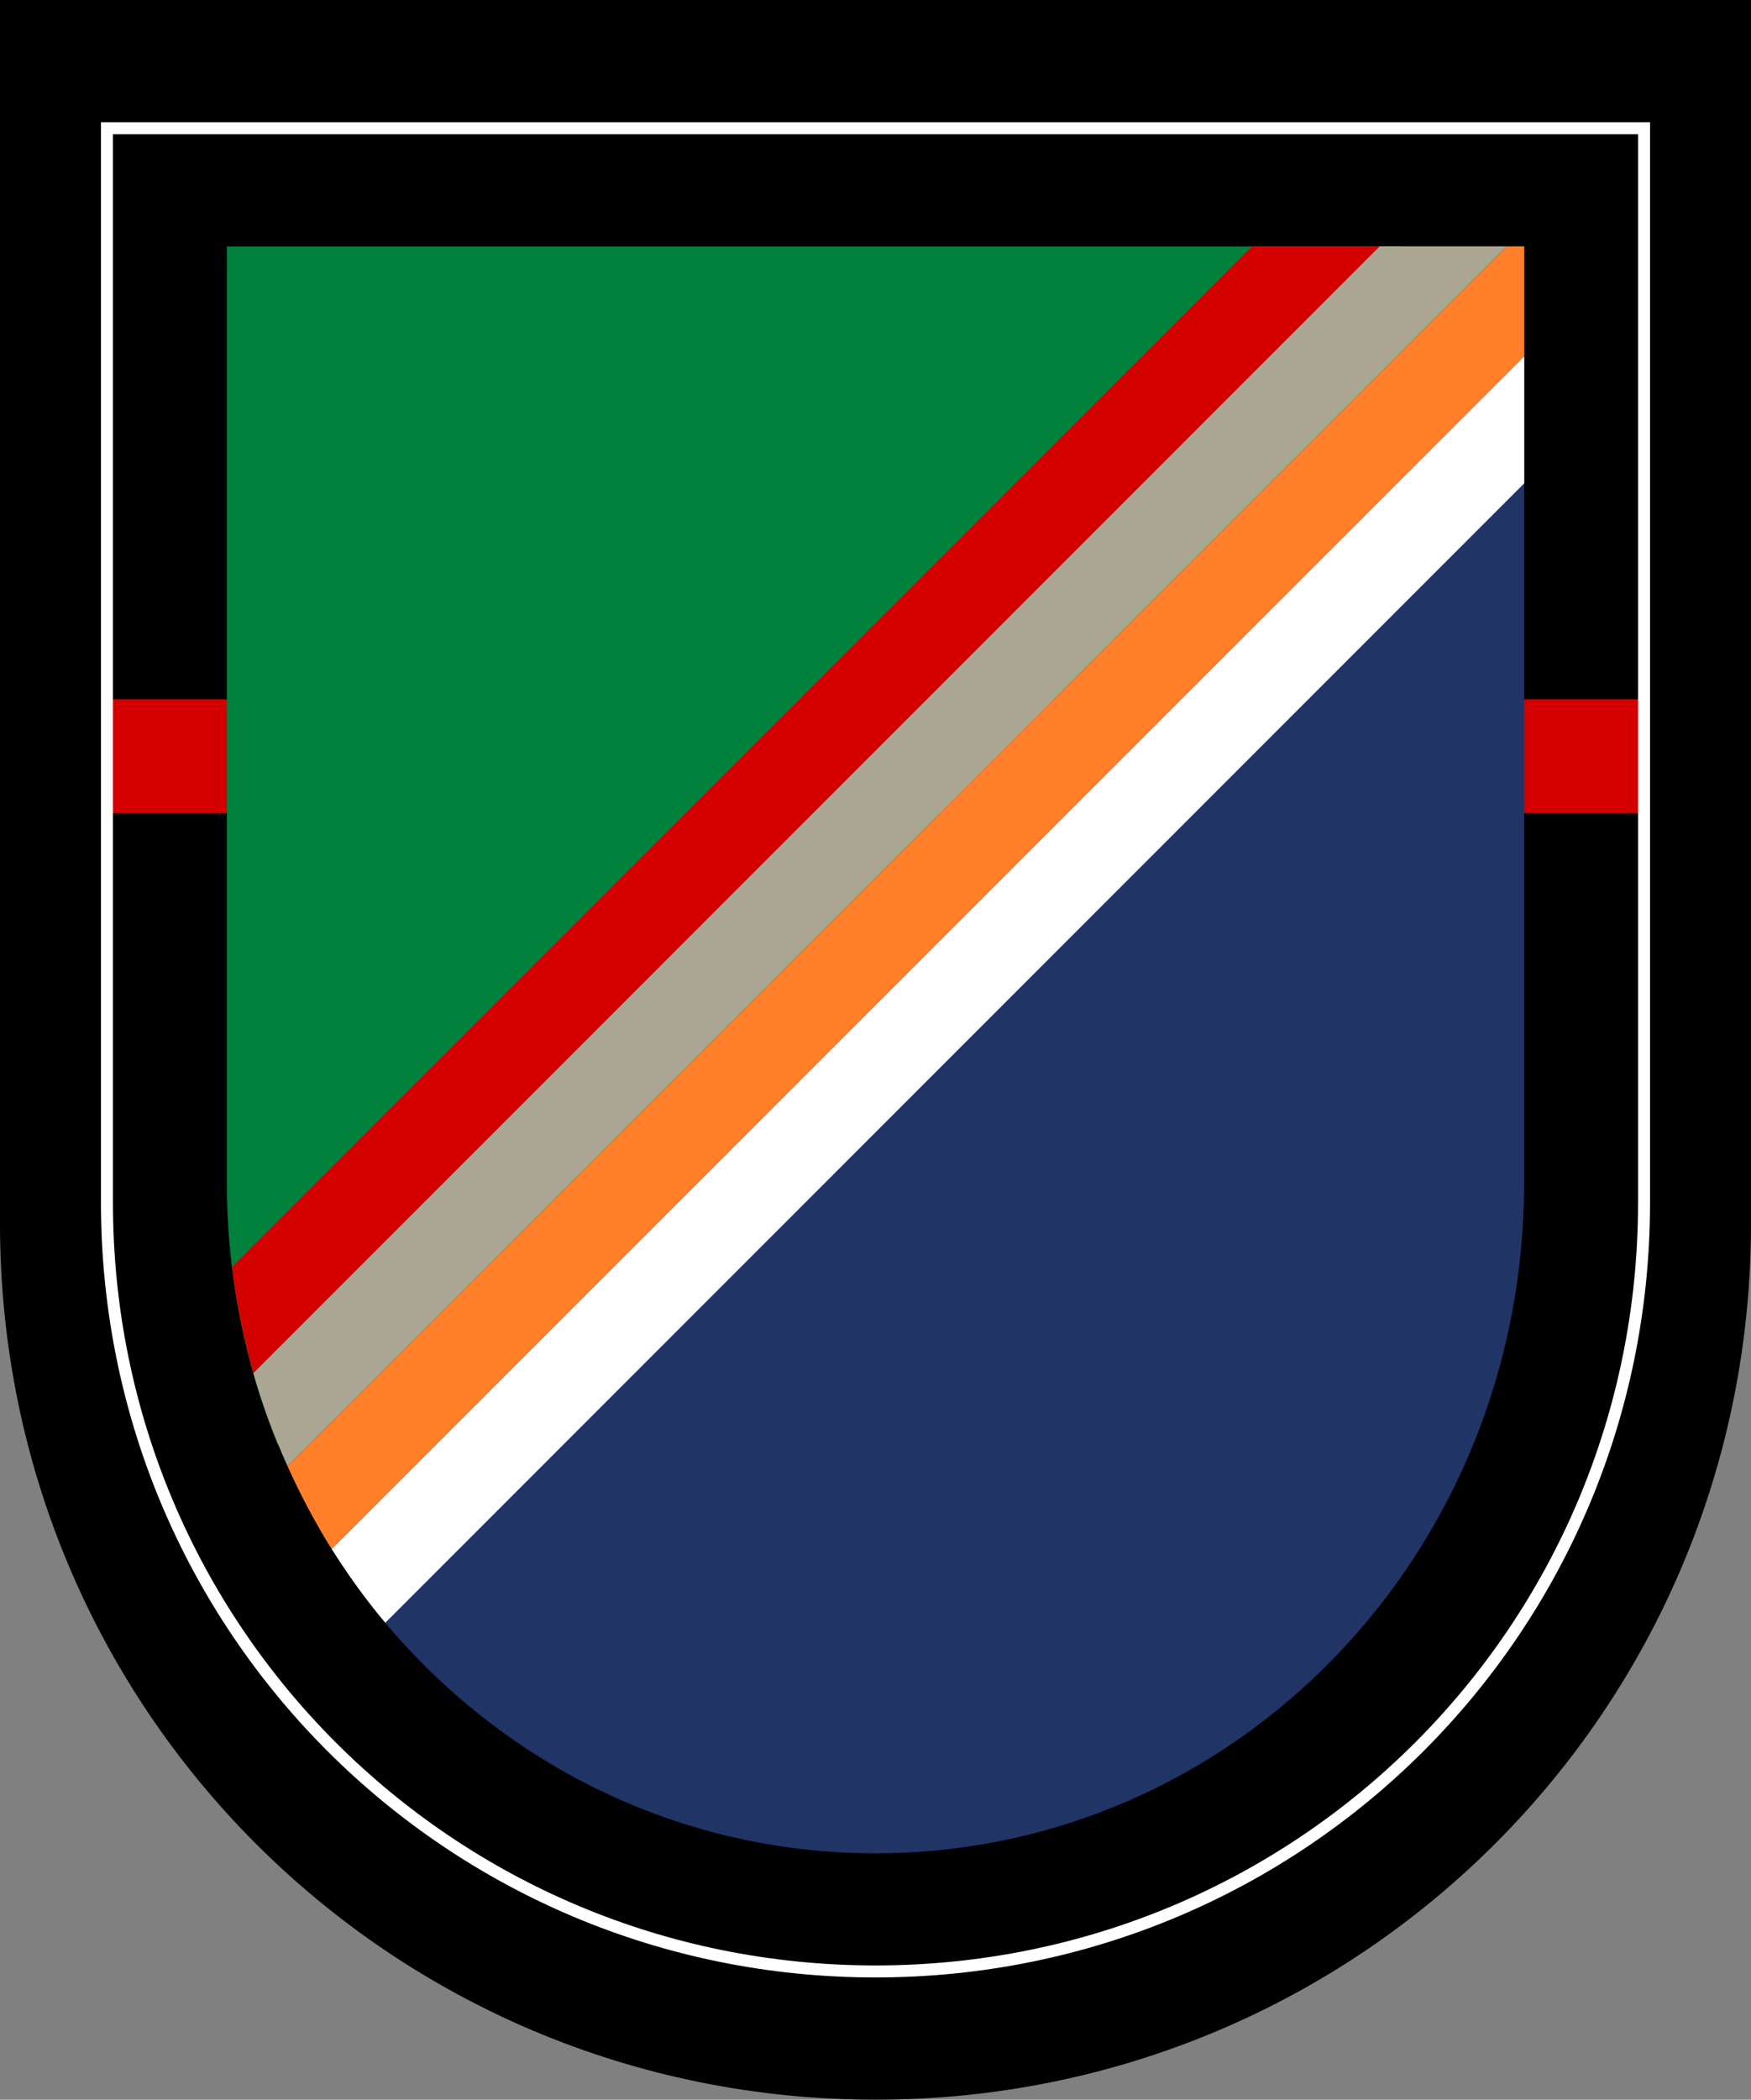
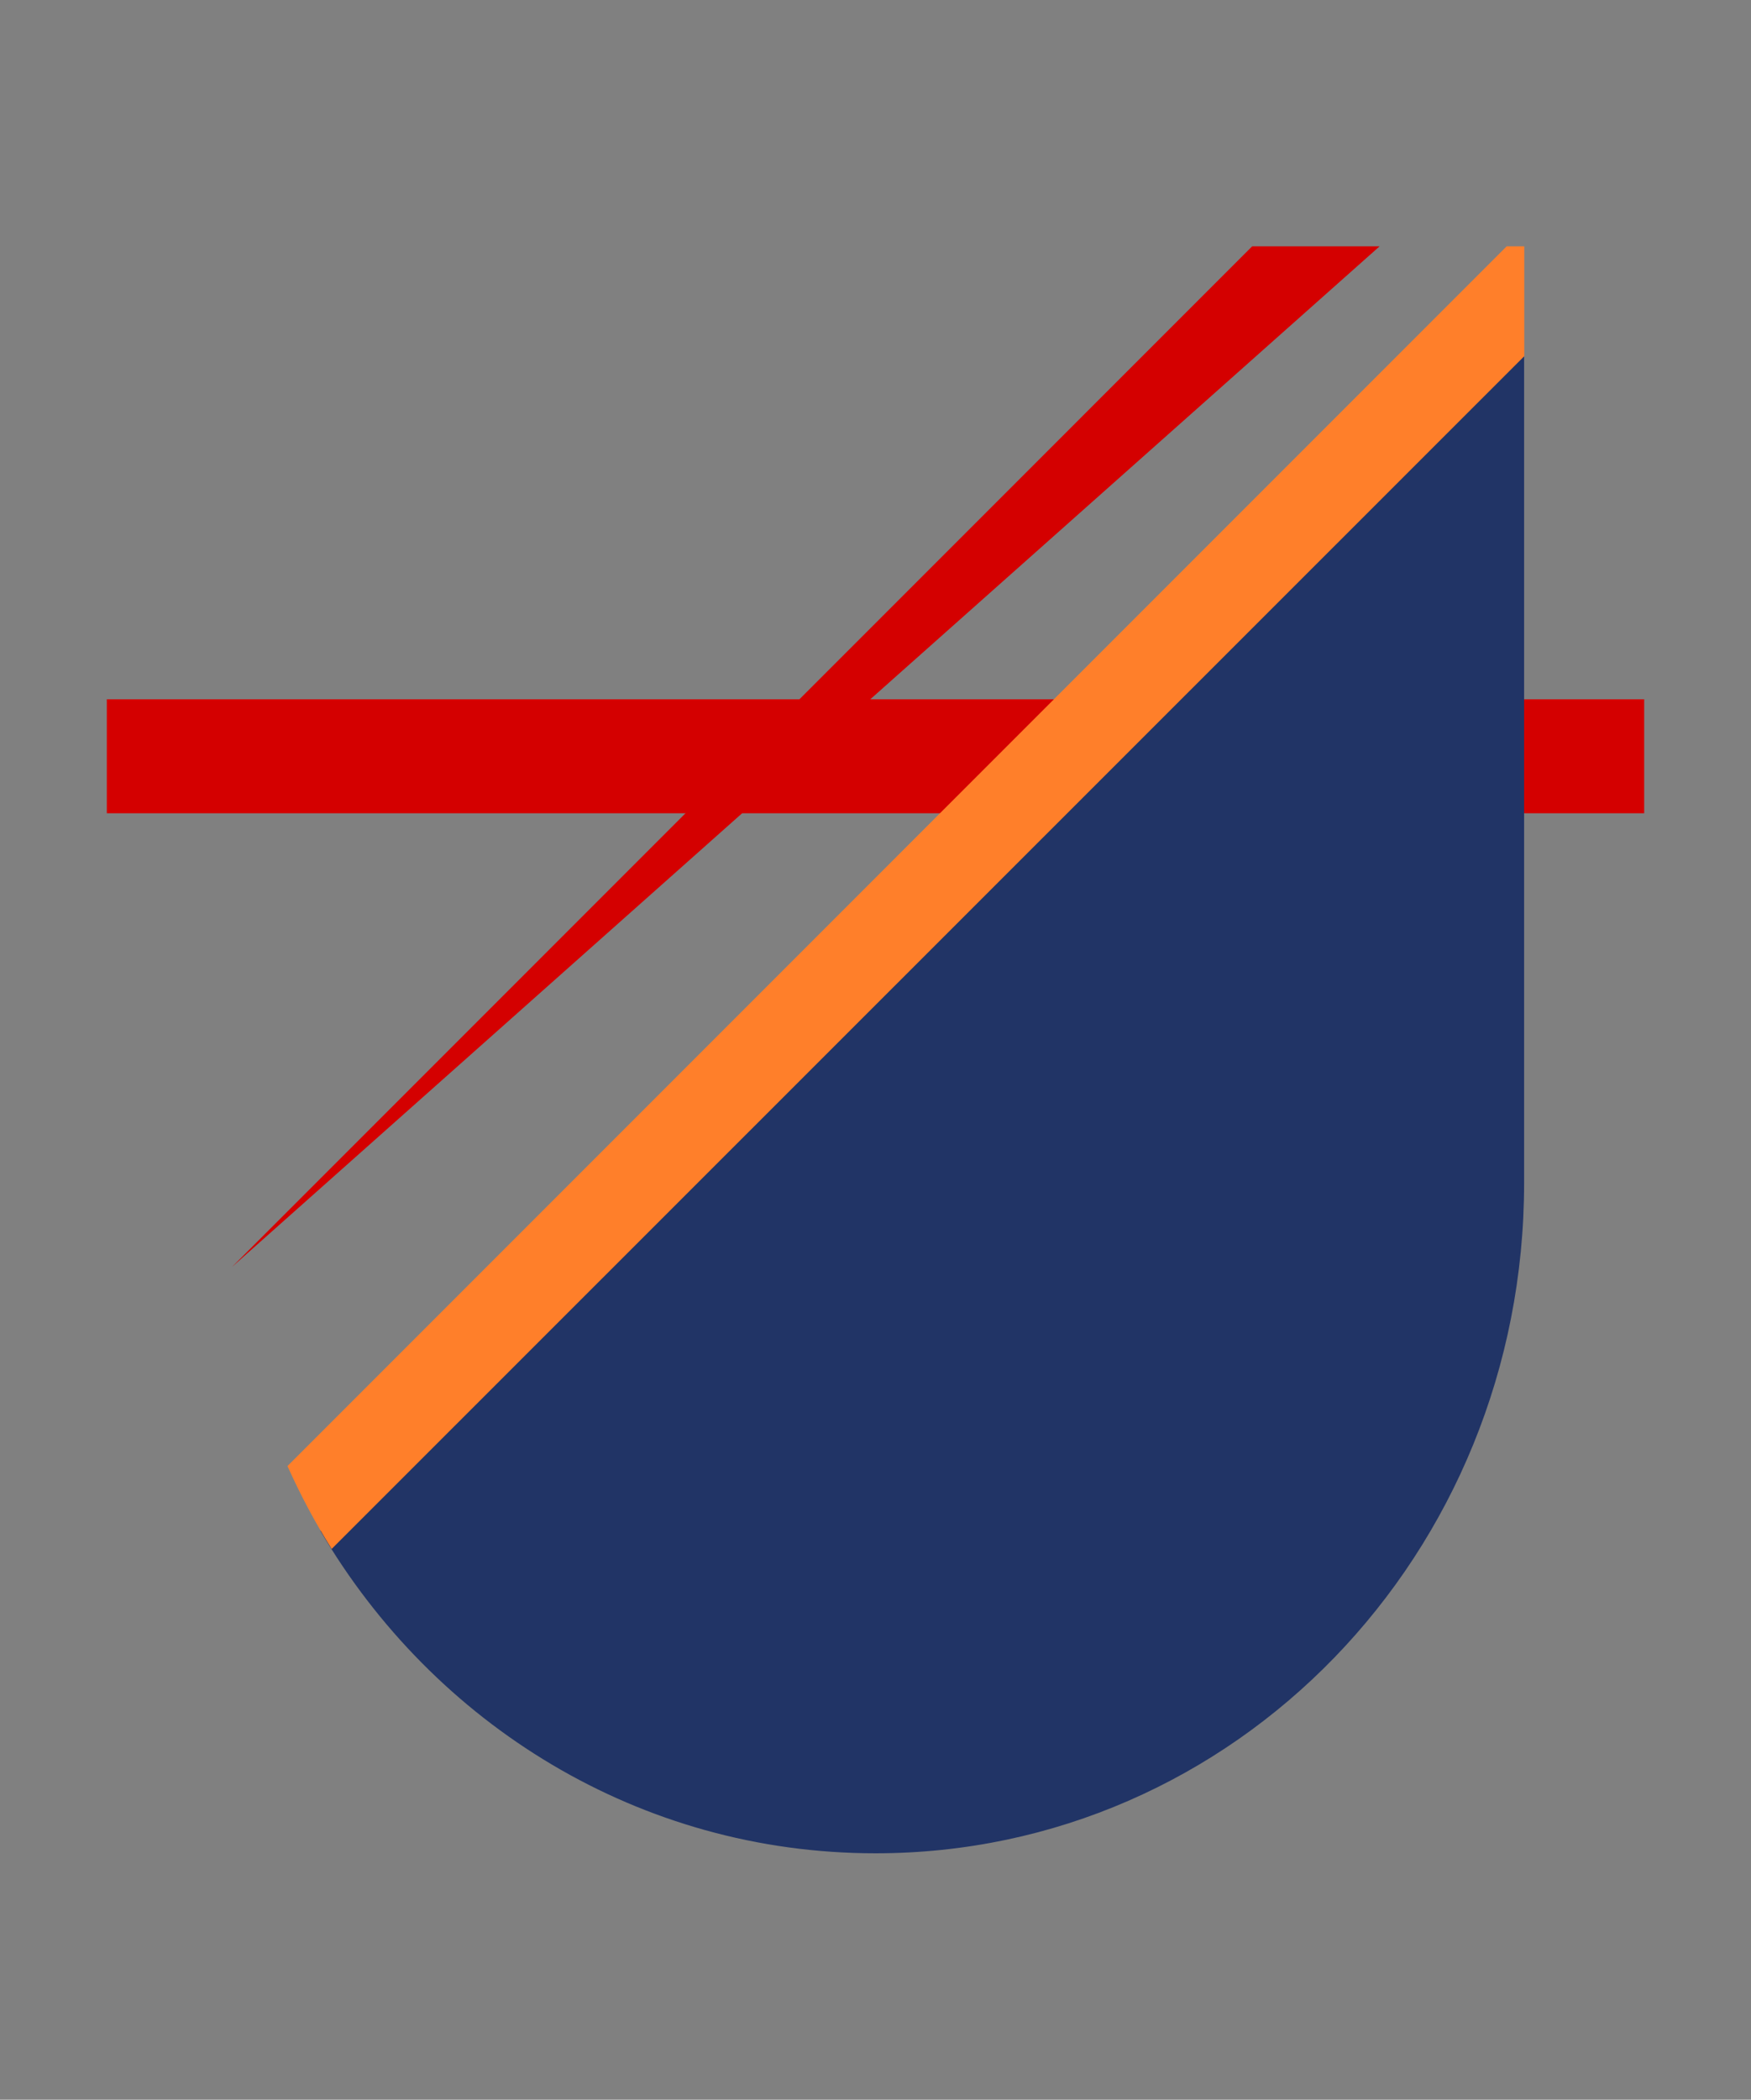
<svg xmlns="http://www.w3.org/2000/svg" version="1.0" width="146" height="175" id="svg2">
  <rect width="100%" height="100%" fill="#808080" stroke="none" />
  <defs id="defs4" />
  <g transform="translate(-524.143,-559.148)" id="layer1">
-     <path d="M 670.143,559.148 L 670.143,661.148 C 670.143,701.59 637.585,734.148 597.143,734.148 C 556.701,734.148 524.143,701.59 524.143,661.148 L 524.143,559.148 L 670.143,559.148 z" id="rect2396" style="opacity:1;fill:#000000;fill-opacity:1;stroke:none;stroke-width:6;stroke-linecap:round;stroke-linejoin:miter;stroke-miterlimit:4;stroke-opacity:1" />
    <path d="M 8.906,58.281 L 8.906,67.781 L 137.094,67.781 L 137.094,58.281 L 8.906,58.281 z" transform="translate(524.143,559.148)" id="path2405" style="opacity:1;fill:#d40000;fill-opacity:1;stroke:none;stroke-width:6;stroke-linecap:round;stroke-linejoin:miter;stroke-miterlimit:4;stroke-opacity:1" />
-     <path d="M 547.297,679.529 C 544.568,672.841 543.061,665.482 543.061,657.745 L 543.061,579.684 L 640.929,579.684" id="path3229" style="opacity:1;fill:#00803d;fill-opacity:1;stroke:none;stroke-width:6;stroke-linecap:round;stroke-linejoin:miter;stroke-miterlimit:4;stroke-opacity:1" />
    <path d="M 651.225,588.791 L 651.225,657.745 C 651.225,688.695 627.104,713.612 597.143,713.612 C 577.474,713.612 560.323,702.874 550.86,686.741" id="path3205" style="opacity:1;fill:#213466;fill-opacity:1;stroke:none;stroke-width:6;stroke-linecap:round;stroke-linejoin:miter;stroke-miterlimit:4;stroke-opacity:1" />
-     <path d="M 661.225,569.838 L 661.225,659.376 C 661.225,694.878 632.644,723.458 597.143,723.458 C 561.642,723.458 533.061,694.878 533.061,659.376 L 533.061,569.838 L 661.225,569.838 z" id="path2399" style="opacity:1;fill:none;fill-opacity:1;stroke:#ffffff;stroke-width:1;stroke-linecap:round;stroke-linejoin:miter;stroke-miterlimit:4;stroke-dasharray:none;stroke-opacity:1" />
-     <path d="M 127.094,29.688 L 27.656,129.094 C 29.013,131.247 30.501,133.317 32.125,135.25 L 127.094,40.281 L 127.094,29.688 z" transform="translate(524.143,559.148)" id="path3215" style="opacity:1;fill:#ffffff;fill-opacity:1;stroke:none;stroke-width:6;stroke-linecap:round;stroke-linejoin:miter;stroke-miterlimit:4;stroke-opacity:1" />
    <path d="M 125.625,20.531 L 23.969,122.188 C 25.05,124.593 26.268,126.89 27.656,129.094 L 127.094,29.688 L 127.094,20.531 L 125.625,20.531 z" transform="translate(524.143,559.148)" id="path3217" style="opacity:1;fill:#ff7f2a;fill-opacity:1;stroke:none;stroke-width:6;stroke-linecap:round;stroke-linejoin:miter;stroke-miterlimit:4;stroke-opacity:1" />
-     <path d="M 115.031,20.531 L 21.125,114.438 C 21.884,117.111 22.85,119.699 23.969,122.188 L 125.625,20.531 L 115.031,20.531 z" transform="translate(524.143,559.148)" id="path3219" style="opacity:1;fill:#aca793;fill-opacity:1;stroke:none;stroke-width:6;stroke-linecap:round;stroke-linejoin:miter;stroke-miterlimit:4;stroke-opacity:1" />
-     <path d="M 104.406,20.531 L 19.344,105.594 C 19.708,108.621 20.315,111.583 21.125,114.438 L 115.031,20.531 L 104.406,20.531 z" transform="translate(524.143,559.148)" id="path3221" style="opacity:1;fill:#d40000;fill-opacity:1;stroke:none;stroke-width:6;stroke-linecap:round;stroke-linejoin:miter;stroke-miterlimit:4;stroke-opacity:1" />
+     <path d="M 104.406,20.531 L 19.344,105.594 L 115.031,20.531 L 104.406,20.531 z" transform="translate(524.143,559.148)" id="path3221" style="opacity:1;fill:#d40000;fill-opacity:1;stroke:none;stroke-width:6;stroke-linecap:round;stroke-linejoin:miter;stroke-miterlimit:4;stroke-opacity:1" />
  </g>
</svg>